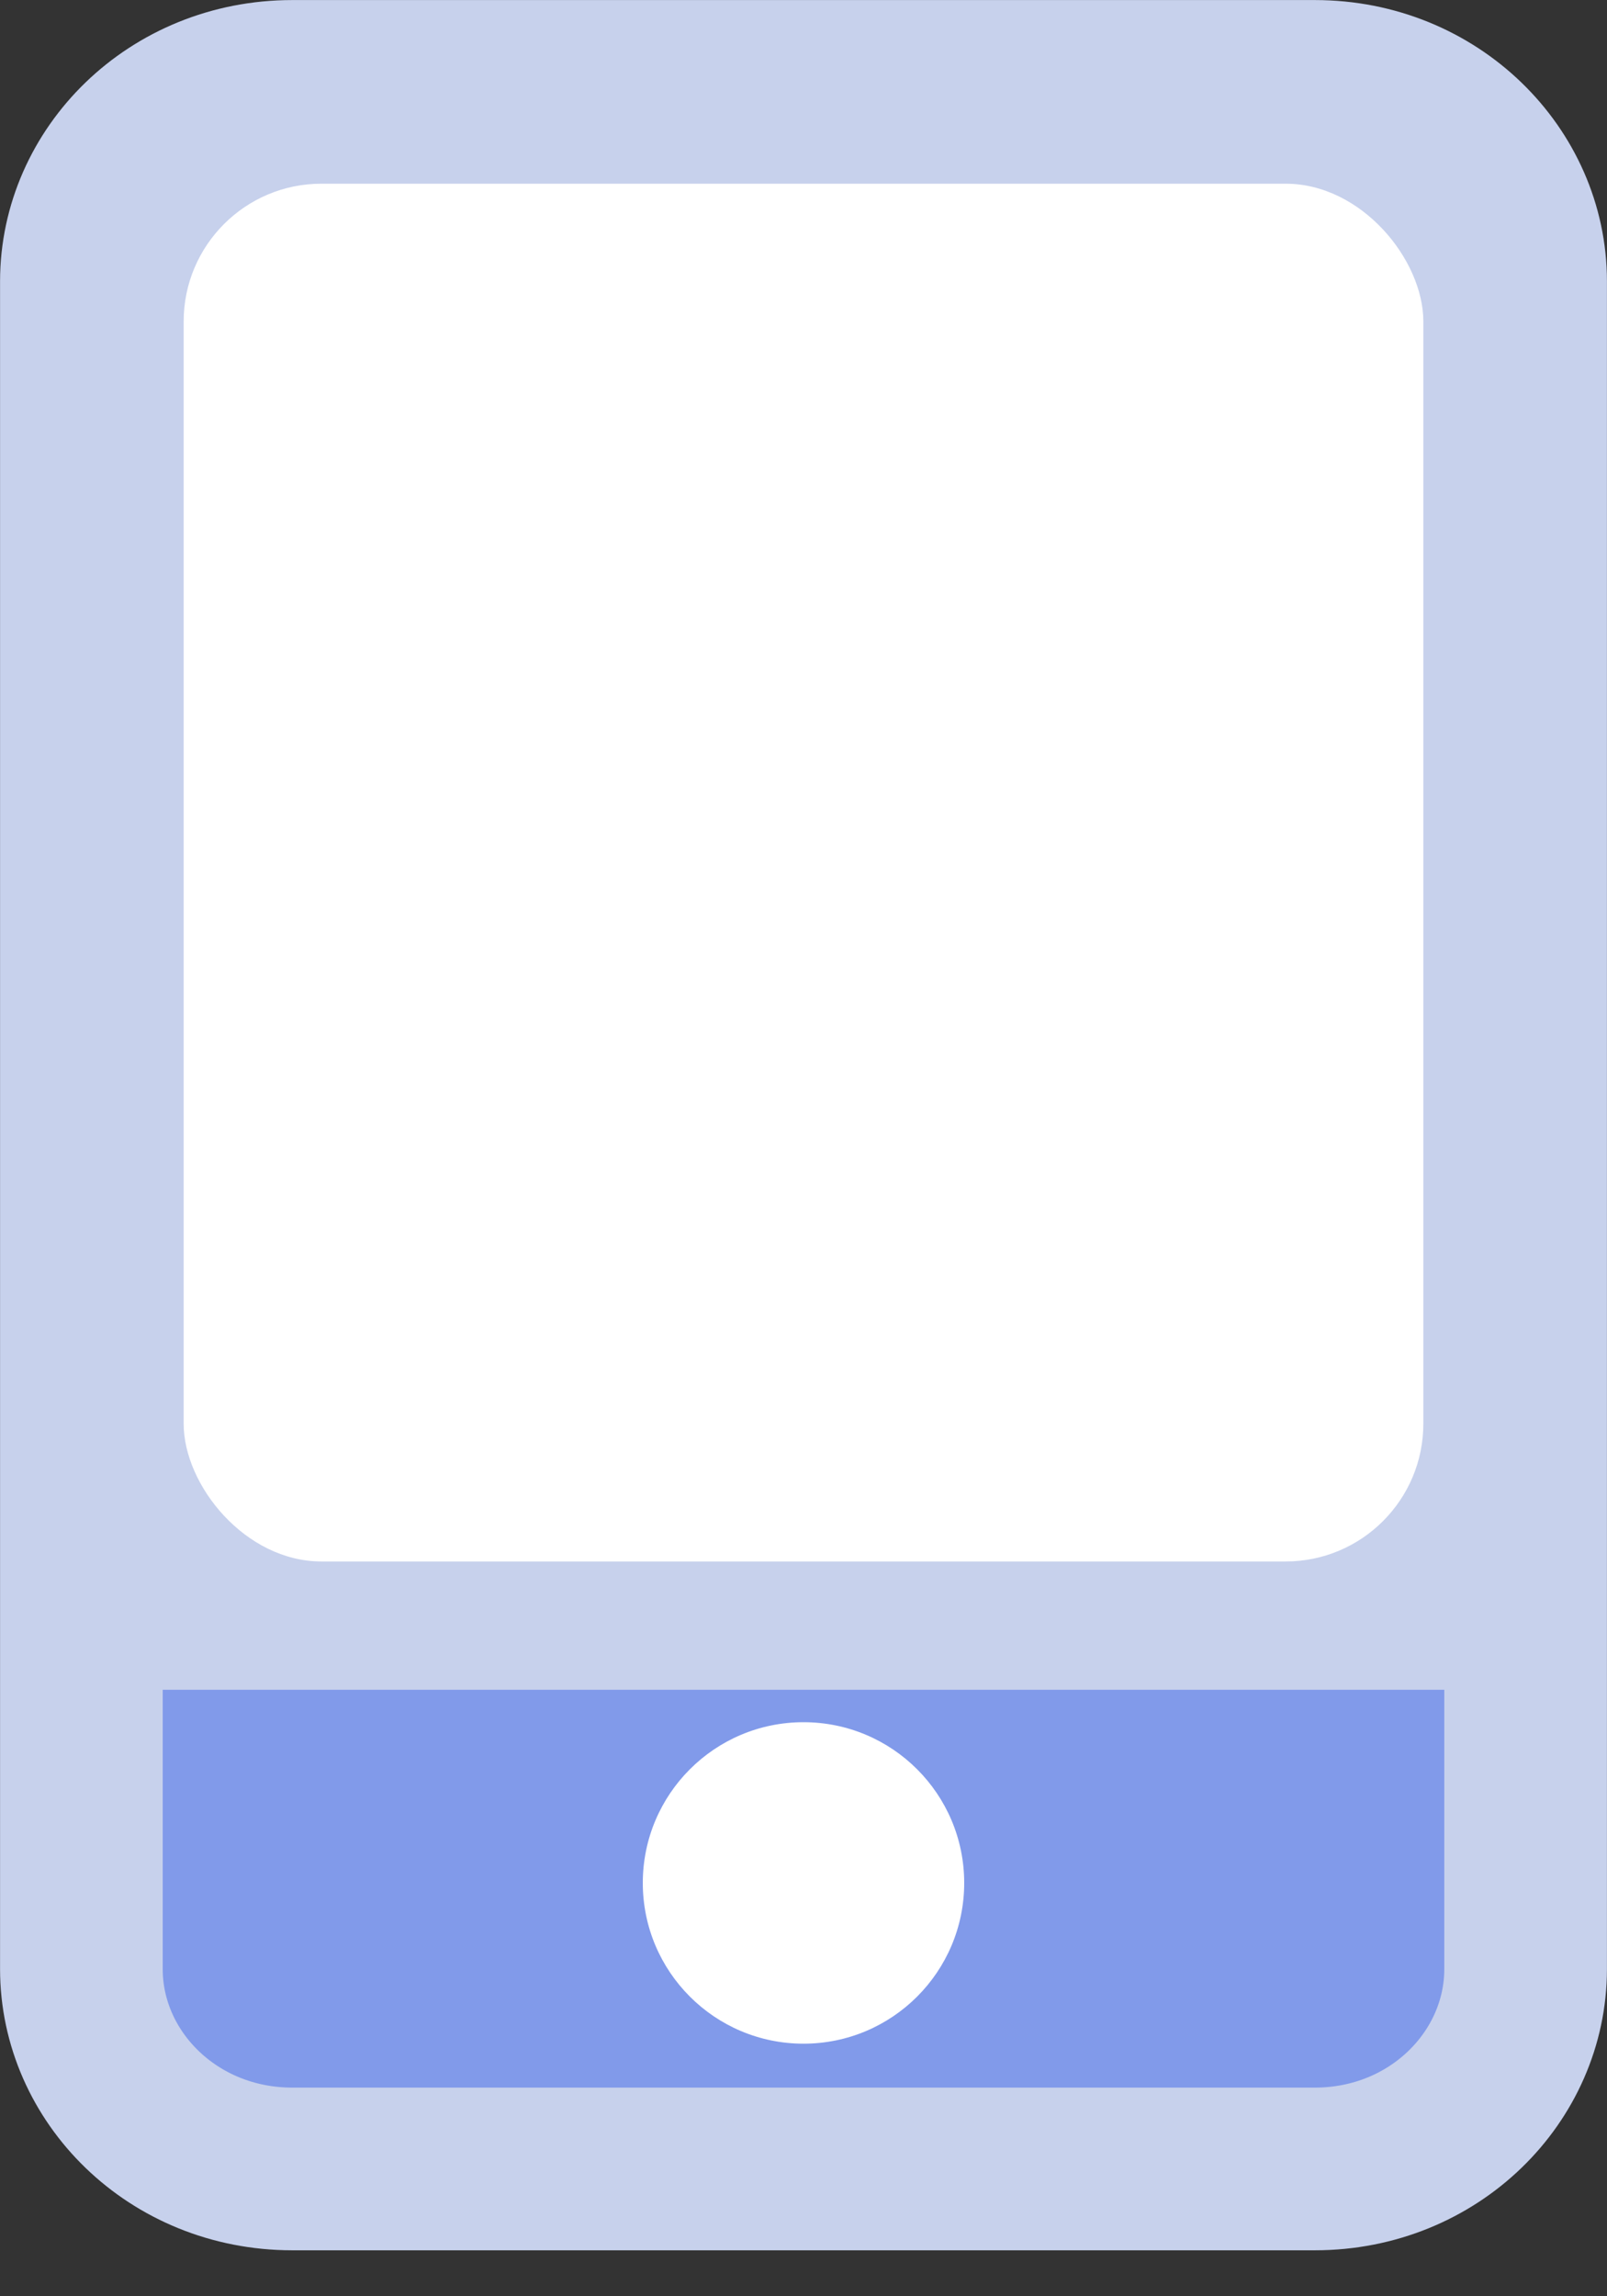
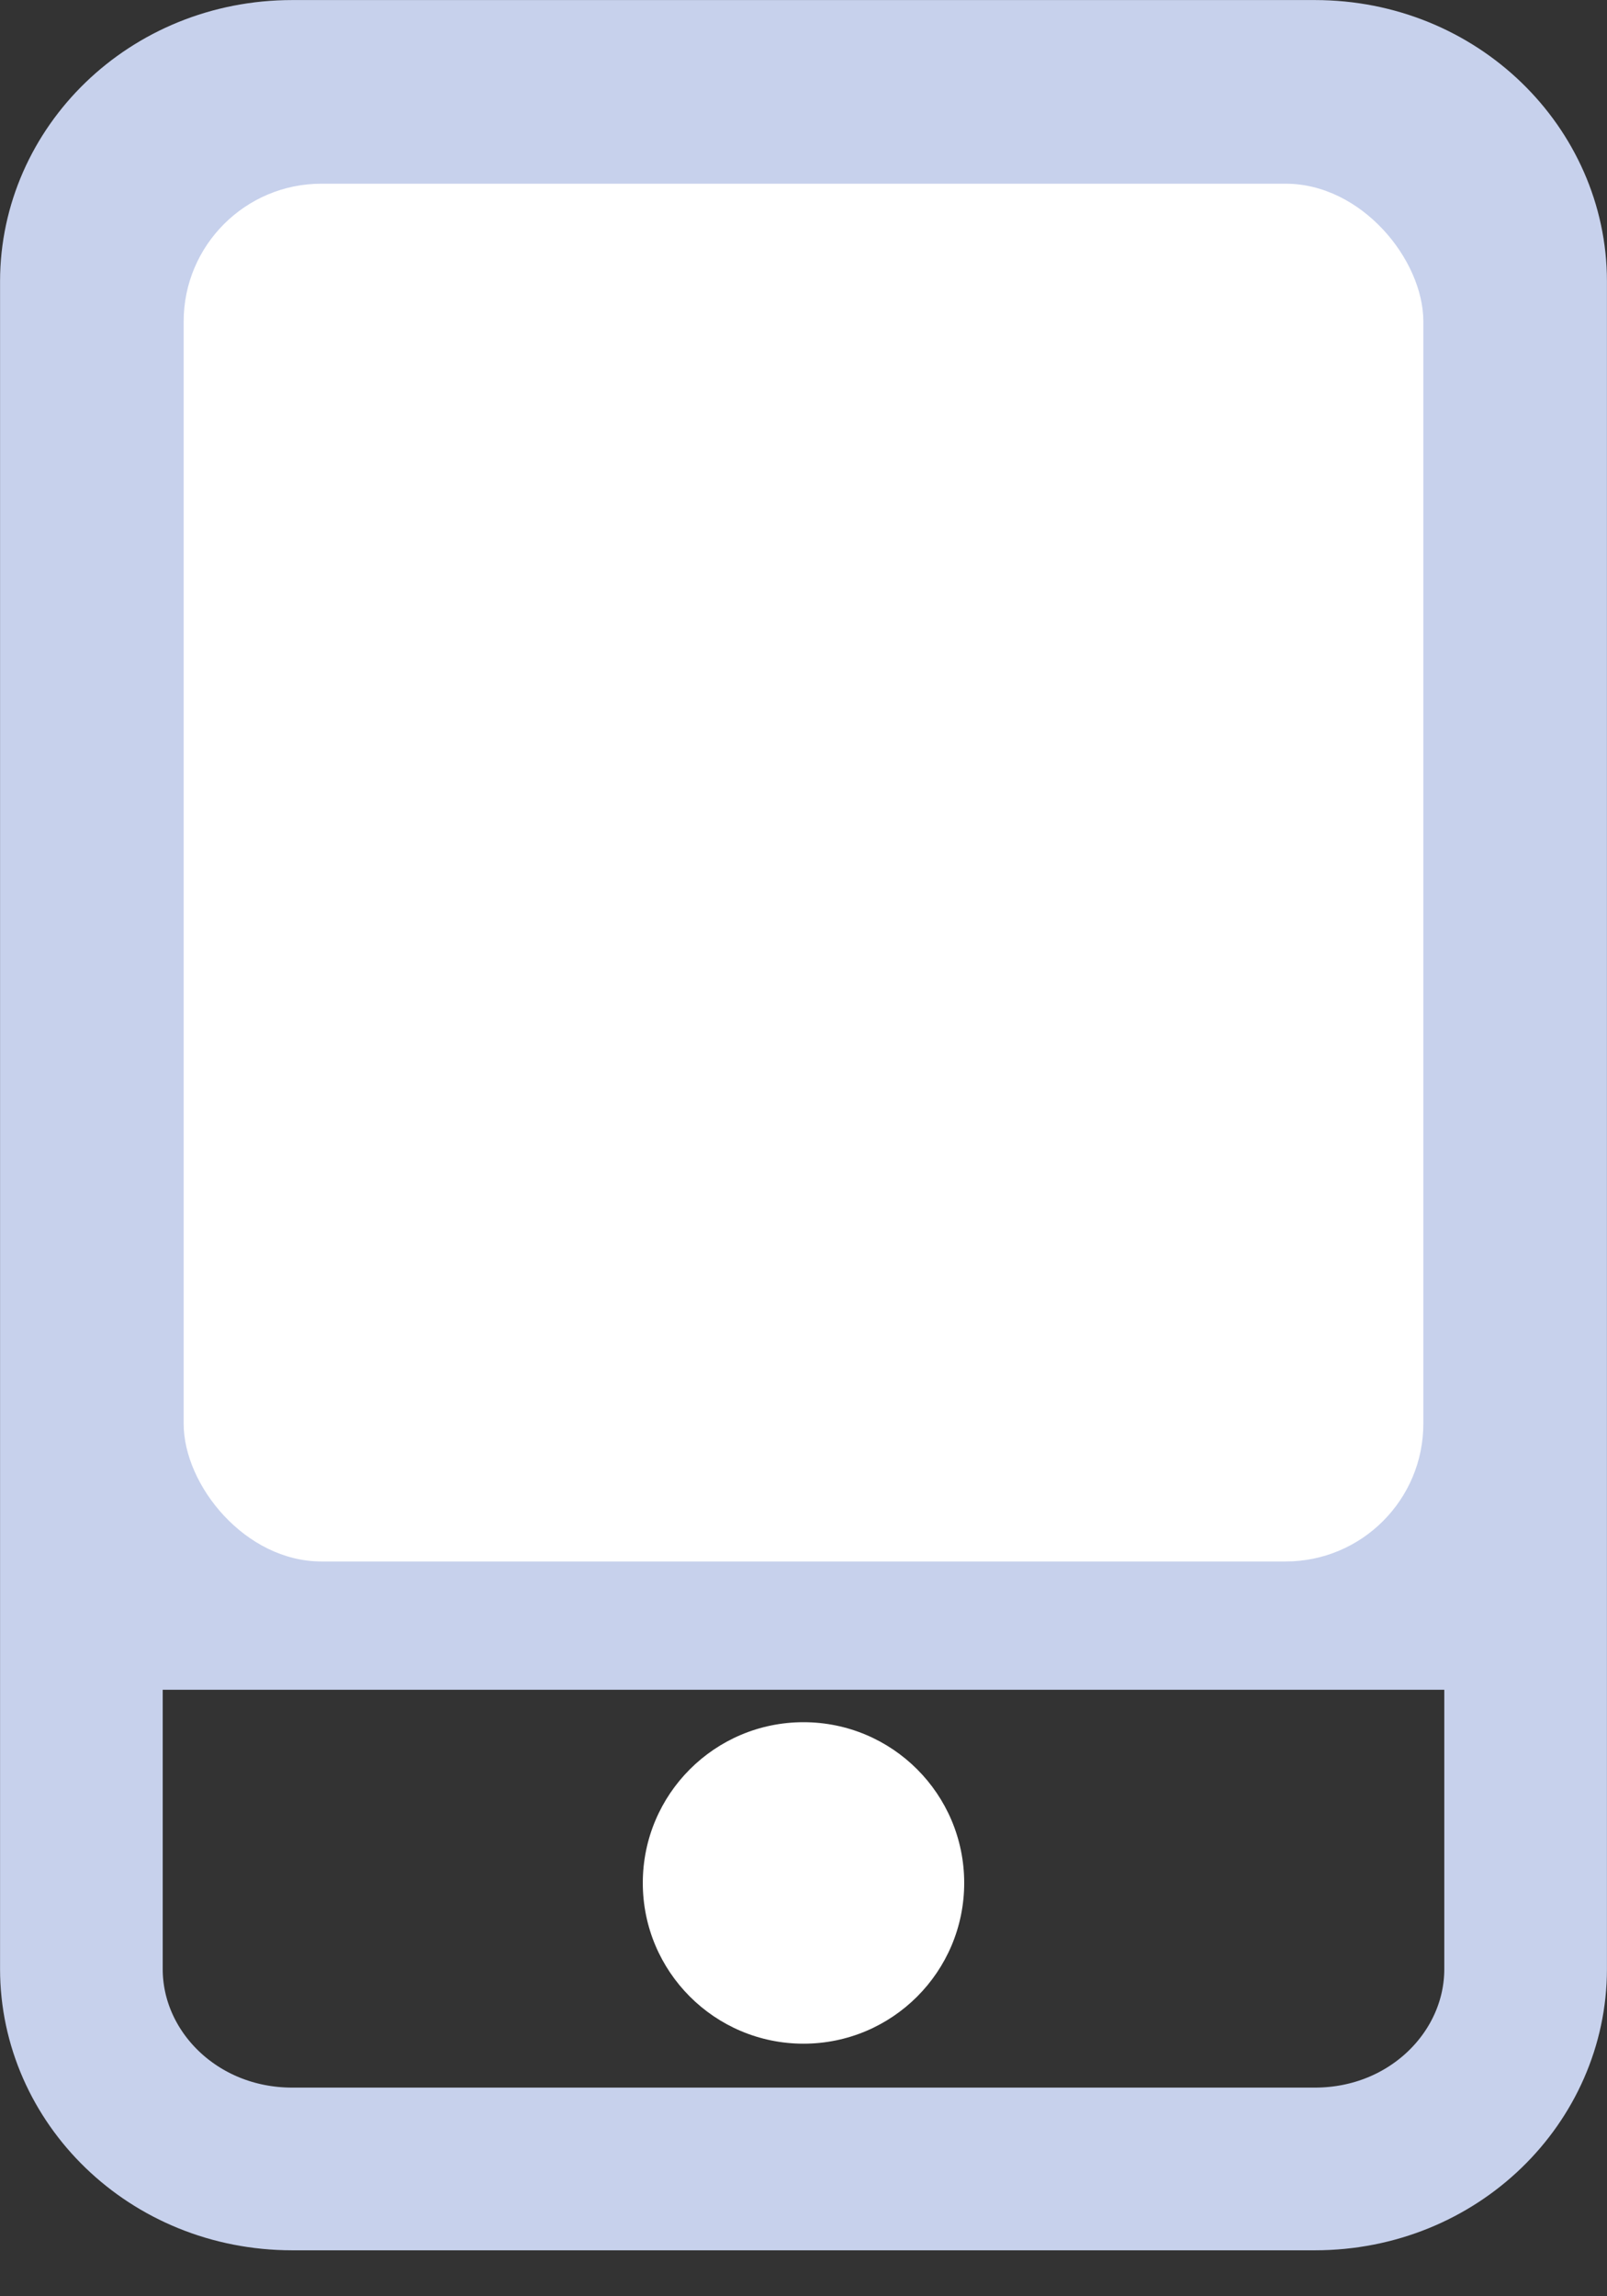
<svg xmlns="http://www.w3.org/2000/svg" width="14" height="20" viewBox="0 0 14 20" fill="none">
  <rect x="0" y="0" width="14" height="20" fill="#333333" stroke="none" />
-   <rect x="1.4" y="14" width="11.2" height="4.2" fill="#819AEA" />
  <path d="M12.163 2.45V1.741H11.455H2.546H1.837V2.45V13.3V14.009H2.546H11.455H12.163V13.3V2.45ZM2.546 0.709H11.455C12.493 0.709 13.291 1.514 13.291 2.45V17.15C13.291 18.087 12.495 18.891 11.455 18.891H2.546C1.505 18.891 0.709 18.087 0.709 17.15V2.45C0.709 1.513 1.505 0.709 2.546 0.709Z" stroke="#C7D1EC" stroke-width="1.417" />
  <circle cx="7" cy="16.4" r="1.4" fill="white" />
  <rect x="1.6" y="1.6" width="10.8" height="12" rx="1.2" fill="white" />
</svg>